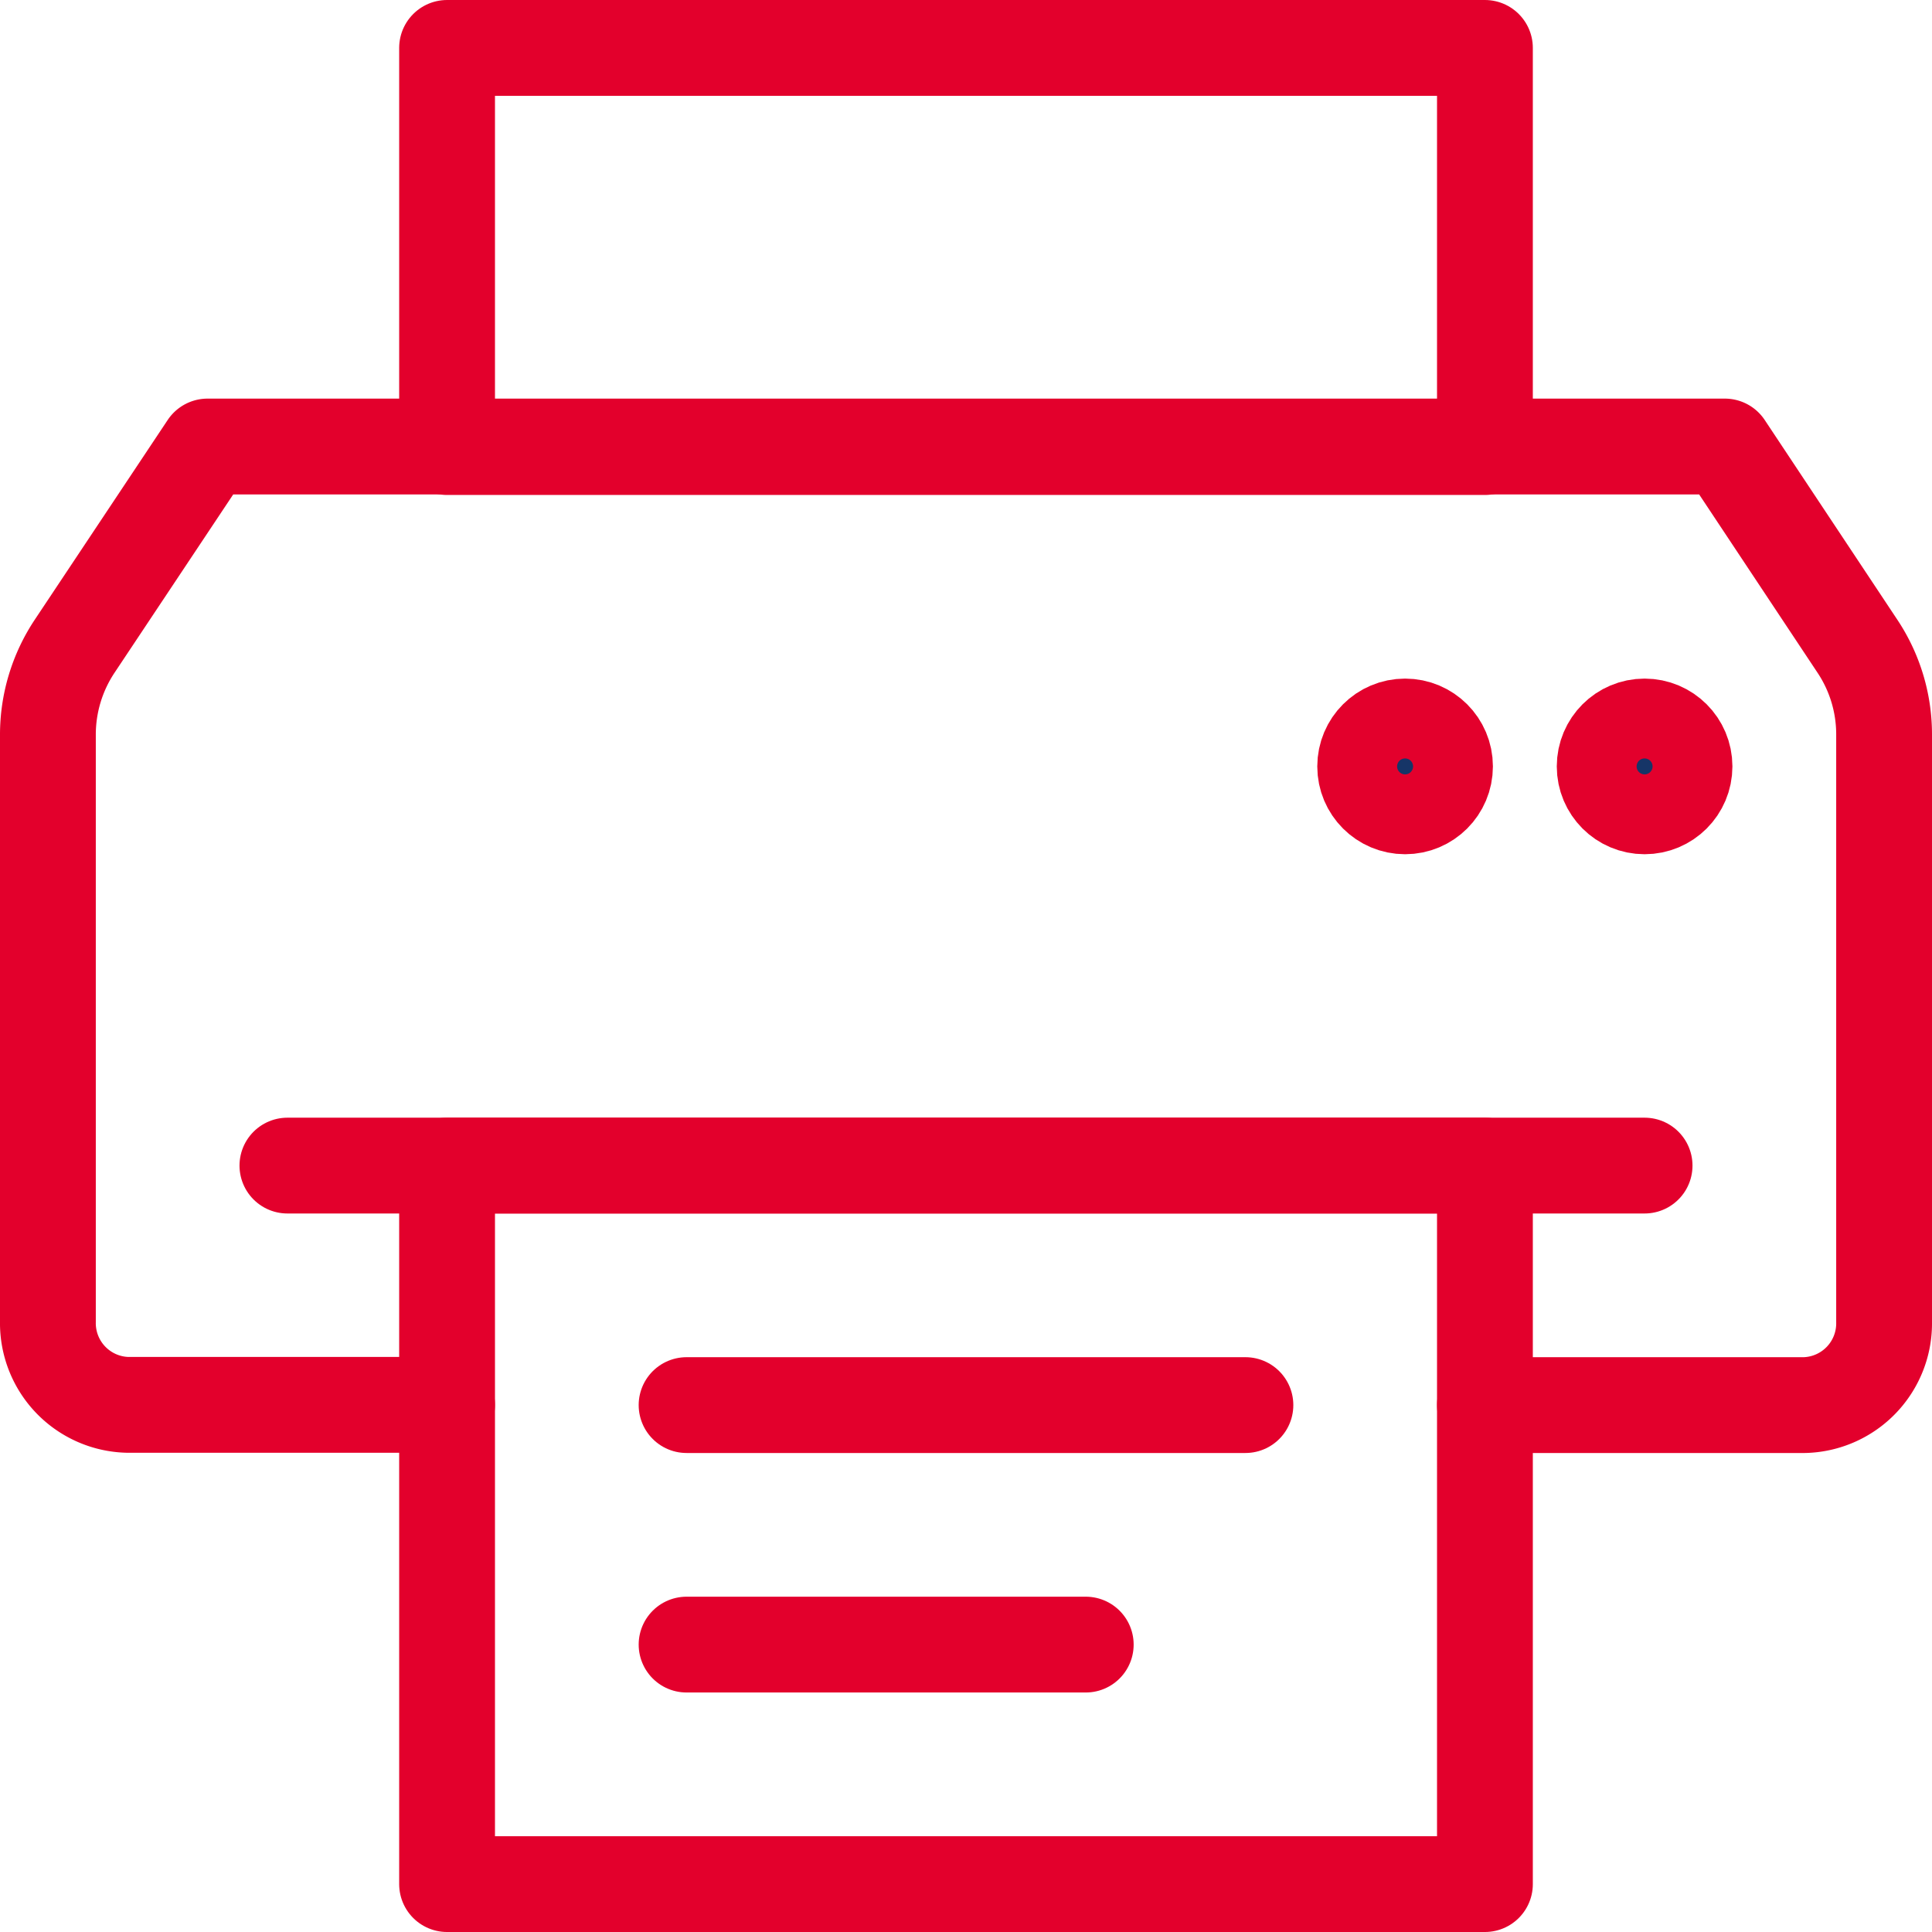
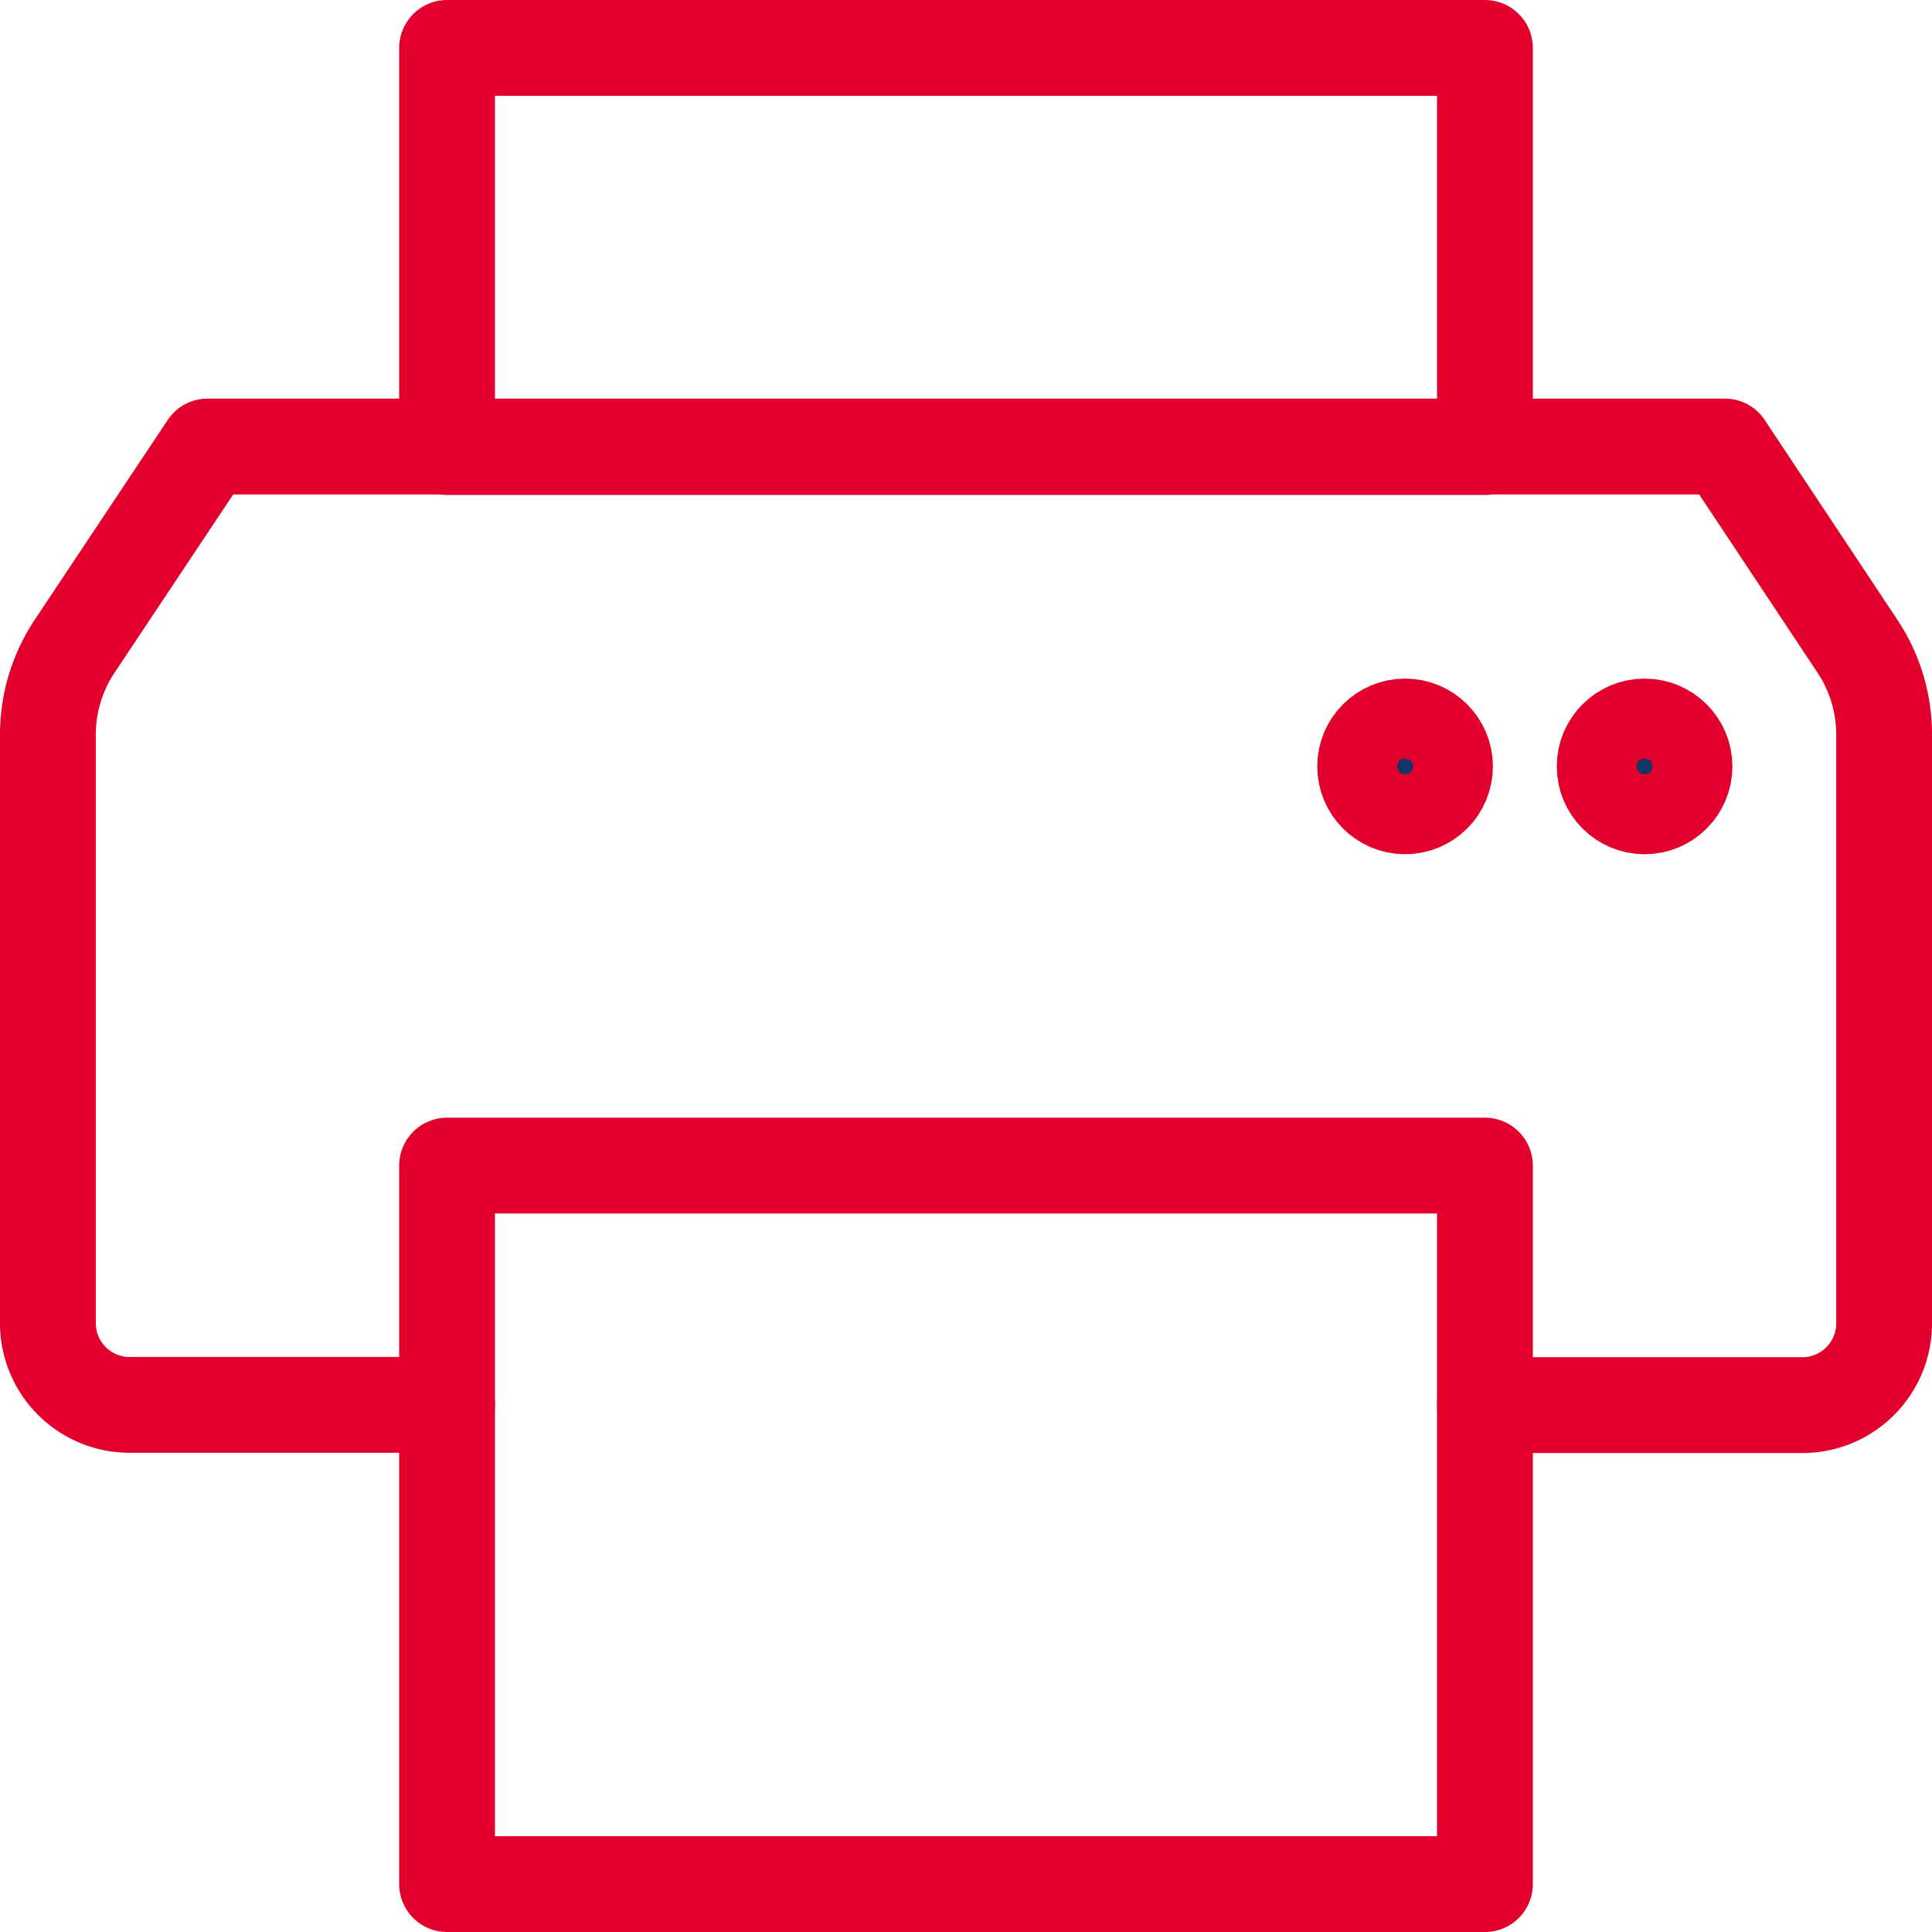
<svg xmlns="http://www.w3.org/2000/svg" width="24.2" height="24.2" viewBox="0 0 24.2 24.2">
  <g id="fax" transform="translate(-503.9 -551.9)">
    <path id="Pfad_200" data-name="Pfad 200" d="M522.5,569.5h4.005a1.024,1.024,0,0,0,.995-1.04V561.1a1.992,1.992,0,0,0-.335-1.107l-1.66-2.5H506.5l-1.664,2.5a2,2,0,0,0-.336,1.11v7.354a1.024,1.024,0,0,0,.995,1.04H509.5" fill="none" stroke="#e3002c" stroke-linecap="round" stroke-linejoin="round" stroke-width="1.2" />
    <rect id="Rechteck_98" data-name="Rechteck 98" width="13" height="5" transform="translate(509.5 552.5)" fill="none" stroke="#e3002c" stroke-linecap="round" stroke-linejoin="round" stroke-width="1.2" />
    <rect id="Rechteck_99" data-name="Rechteck 99" width="13" height="9" transform="translate(509.5 566.5)" fill="none" stroke="#e3002c" stroke-linecap="round" stroke-linejoin="round" stroke-width="1.2" />
-     <line id="Linie_32" data-name="Linie 32" x2="7" transform="translate(512.5 569.5)" fill="none" stroke="#e3002c" stroke-linecap="round" stroke-linejoin="round" stroke-width="1.2" />
-     <line id="Linie_33" data-name="Linie 33" x2="5" transform="translate(512.5 572.5)" fill="none" stroke="#e3002c" stroke-linecap="round" stroke-linejoin="round" stroke-width="1.2" />
    <circle id="Ellipse_9" data-name="Ellipse 9" cx="0.5" cy="0.5" r="0.5" transform="translate(521 561)" fill="#163567" stroke="#e3002c" stroke-width="1.2" />
    <circle id="Ellipse_10" data-name="Ellipse 10" cx="0.5" cy="0.5" r="0.5" transform="translate(524 561)" fill="#163567" stroke="#e3002c" stroke-width="1.2" />
-     <line id="Linie_34" data-name="Linie 34" x2="17" transform="translate(507.5 566.5)" fill="none" stroke="#e3002c" stroke-linecap="round" stroke-linejoin="round" stroke-width="1.2" />
  </g>
</svg>